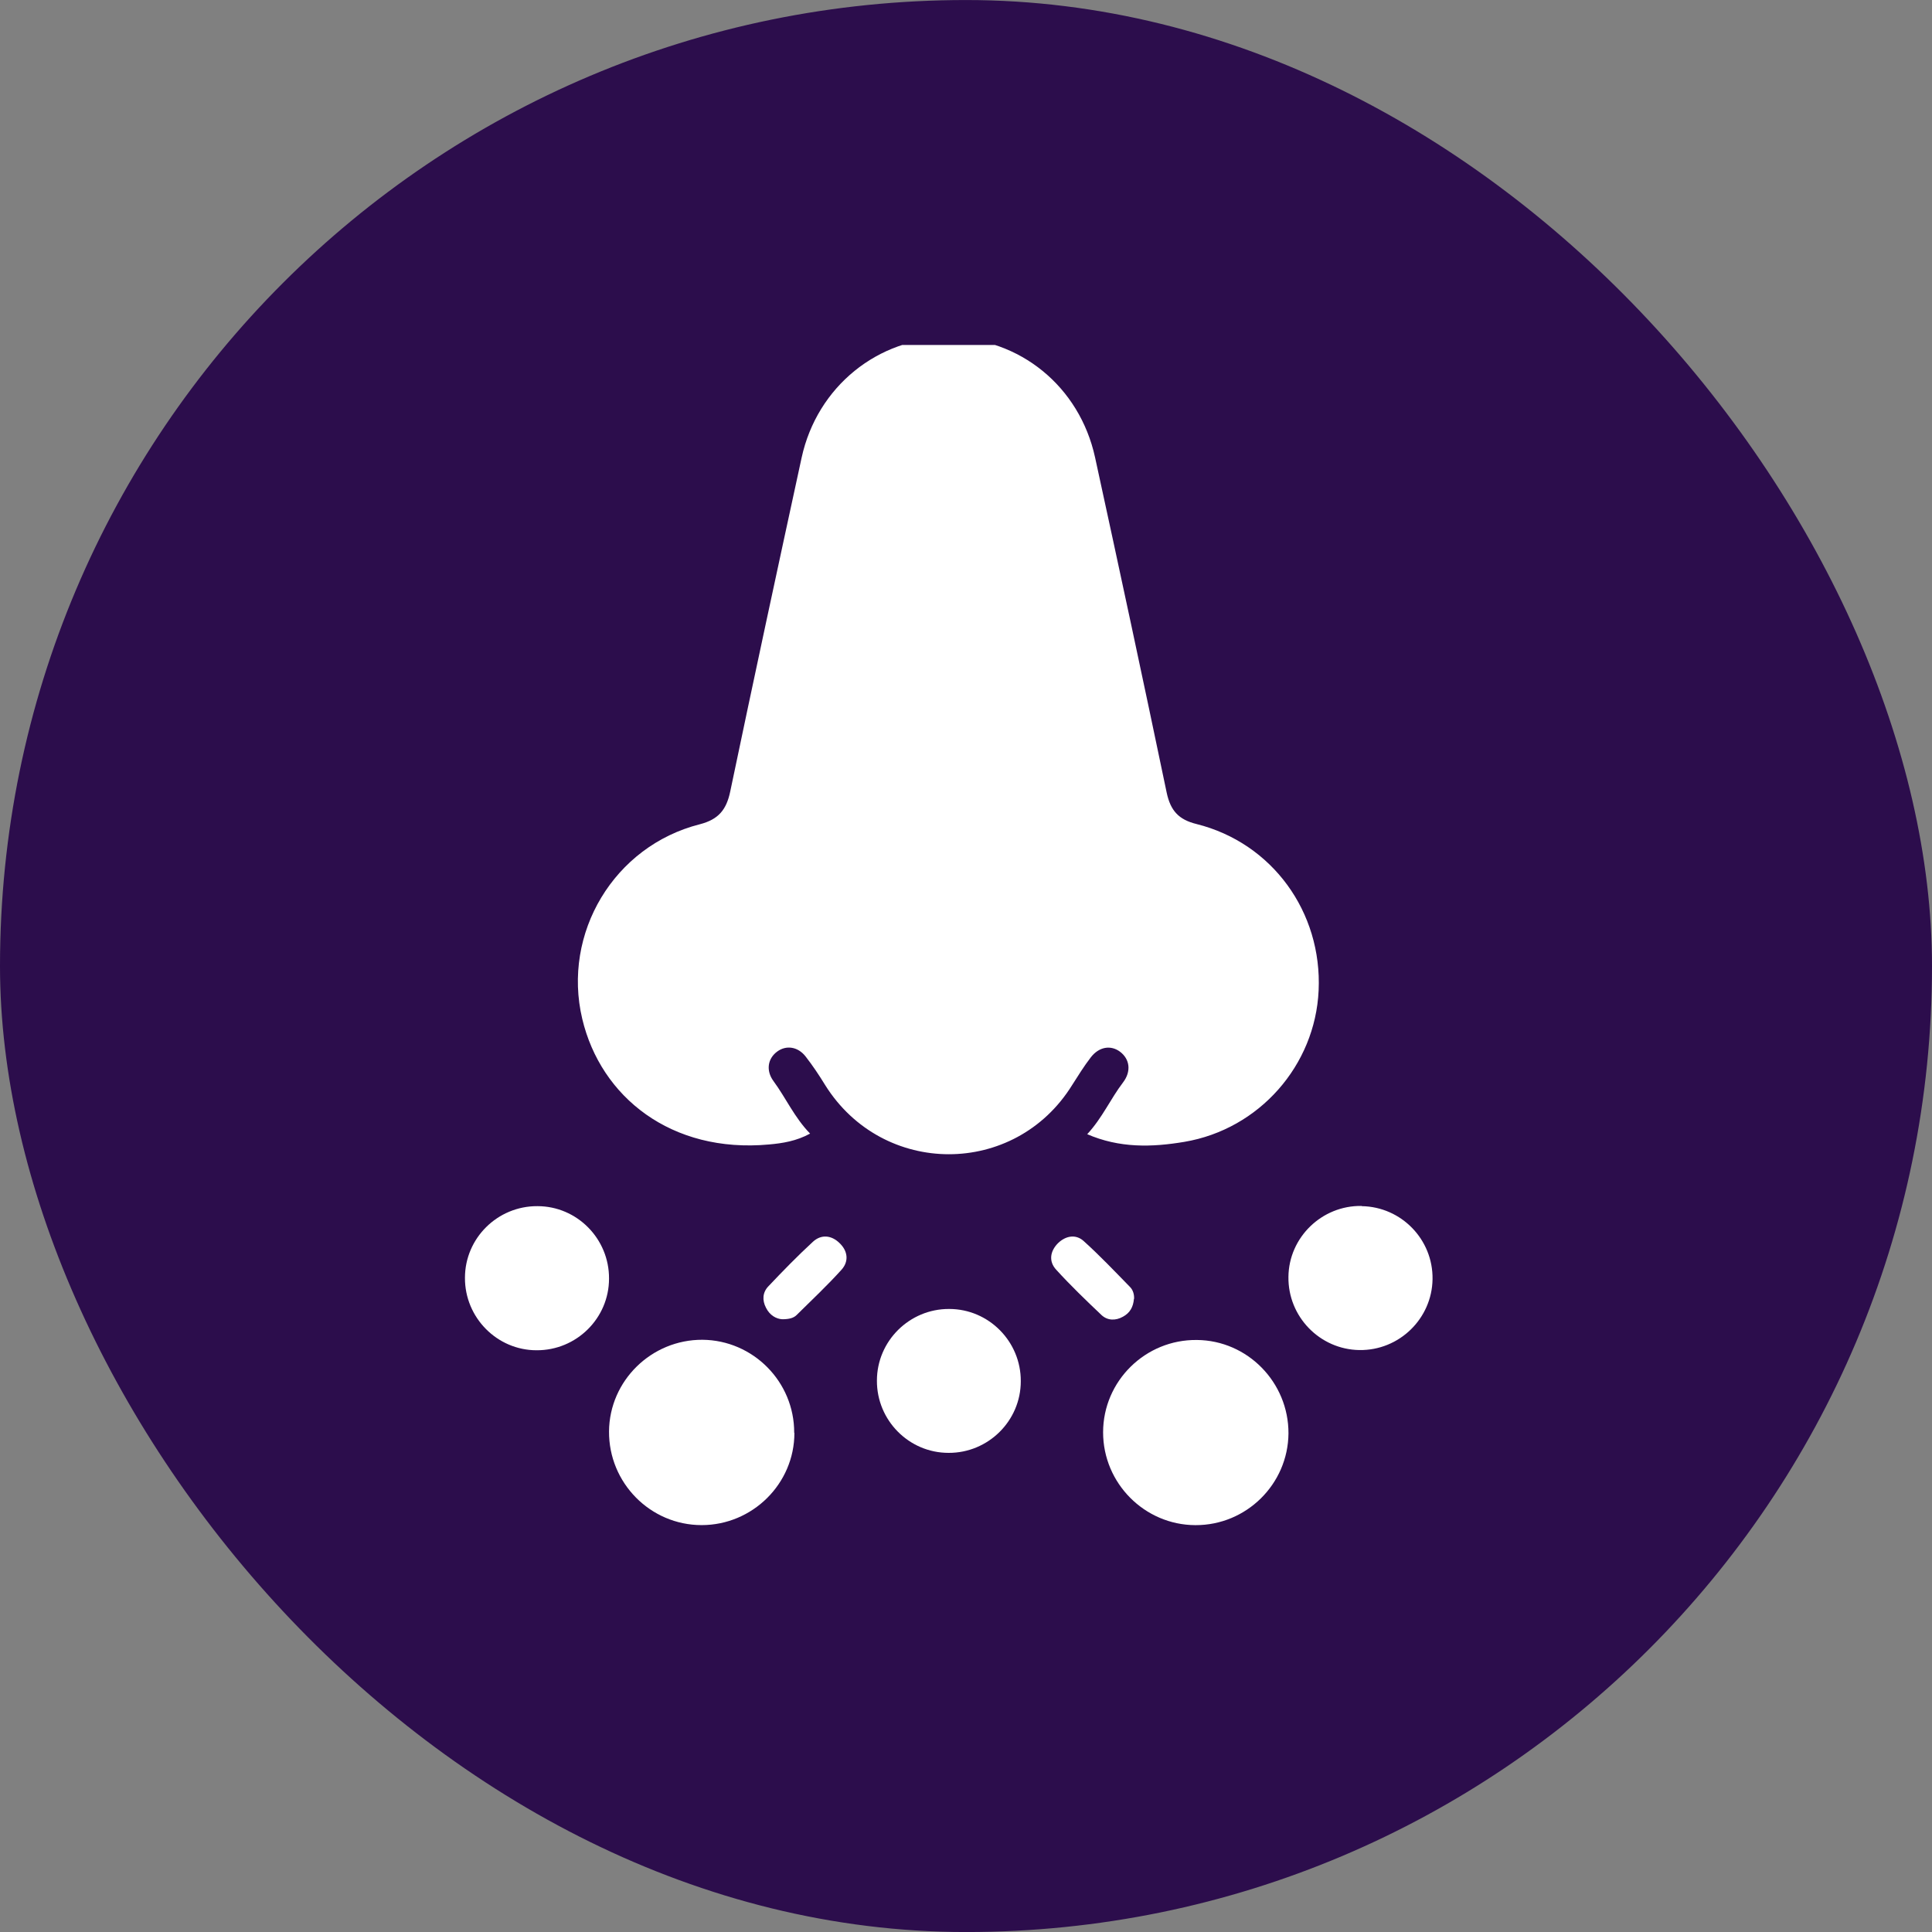
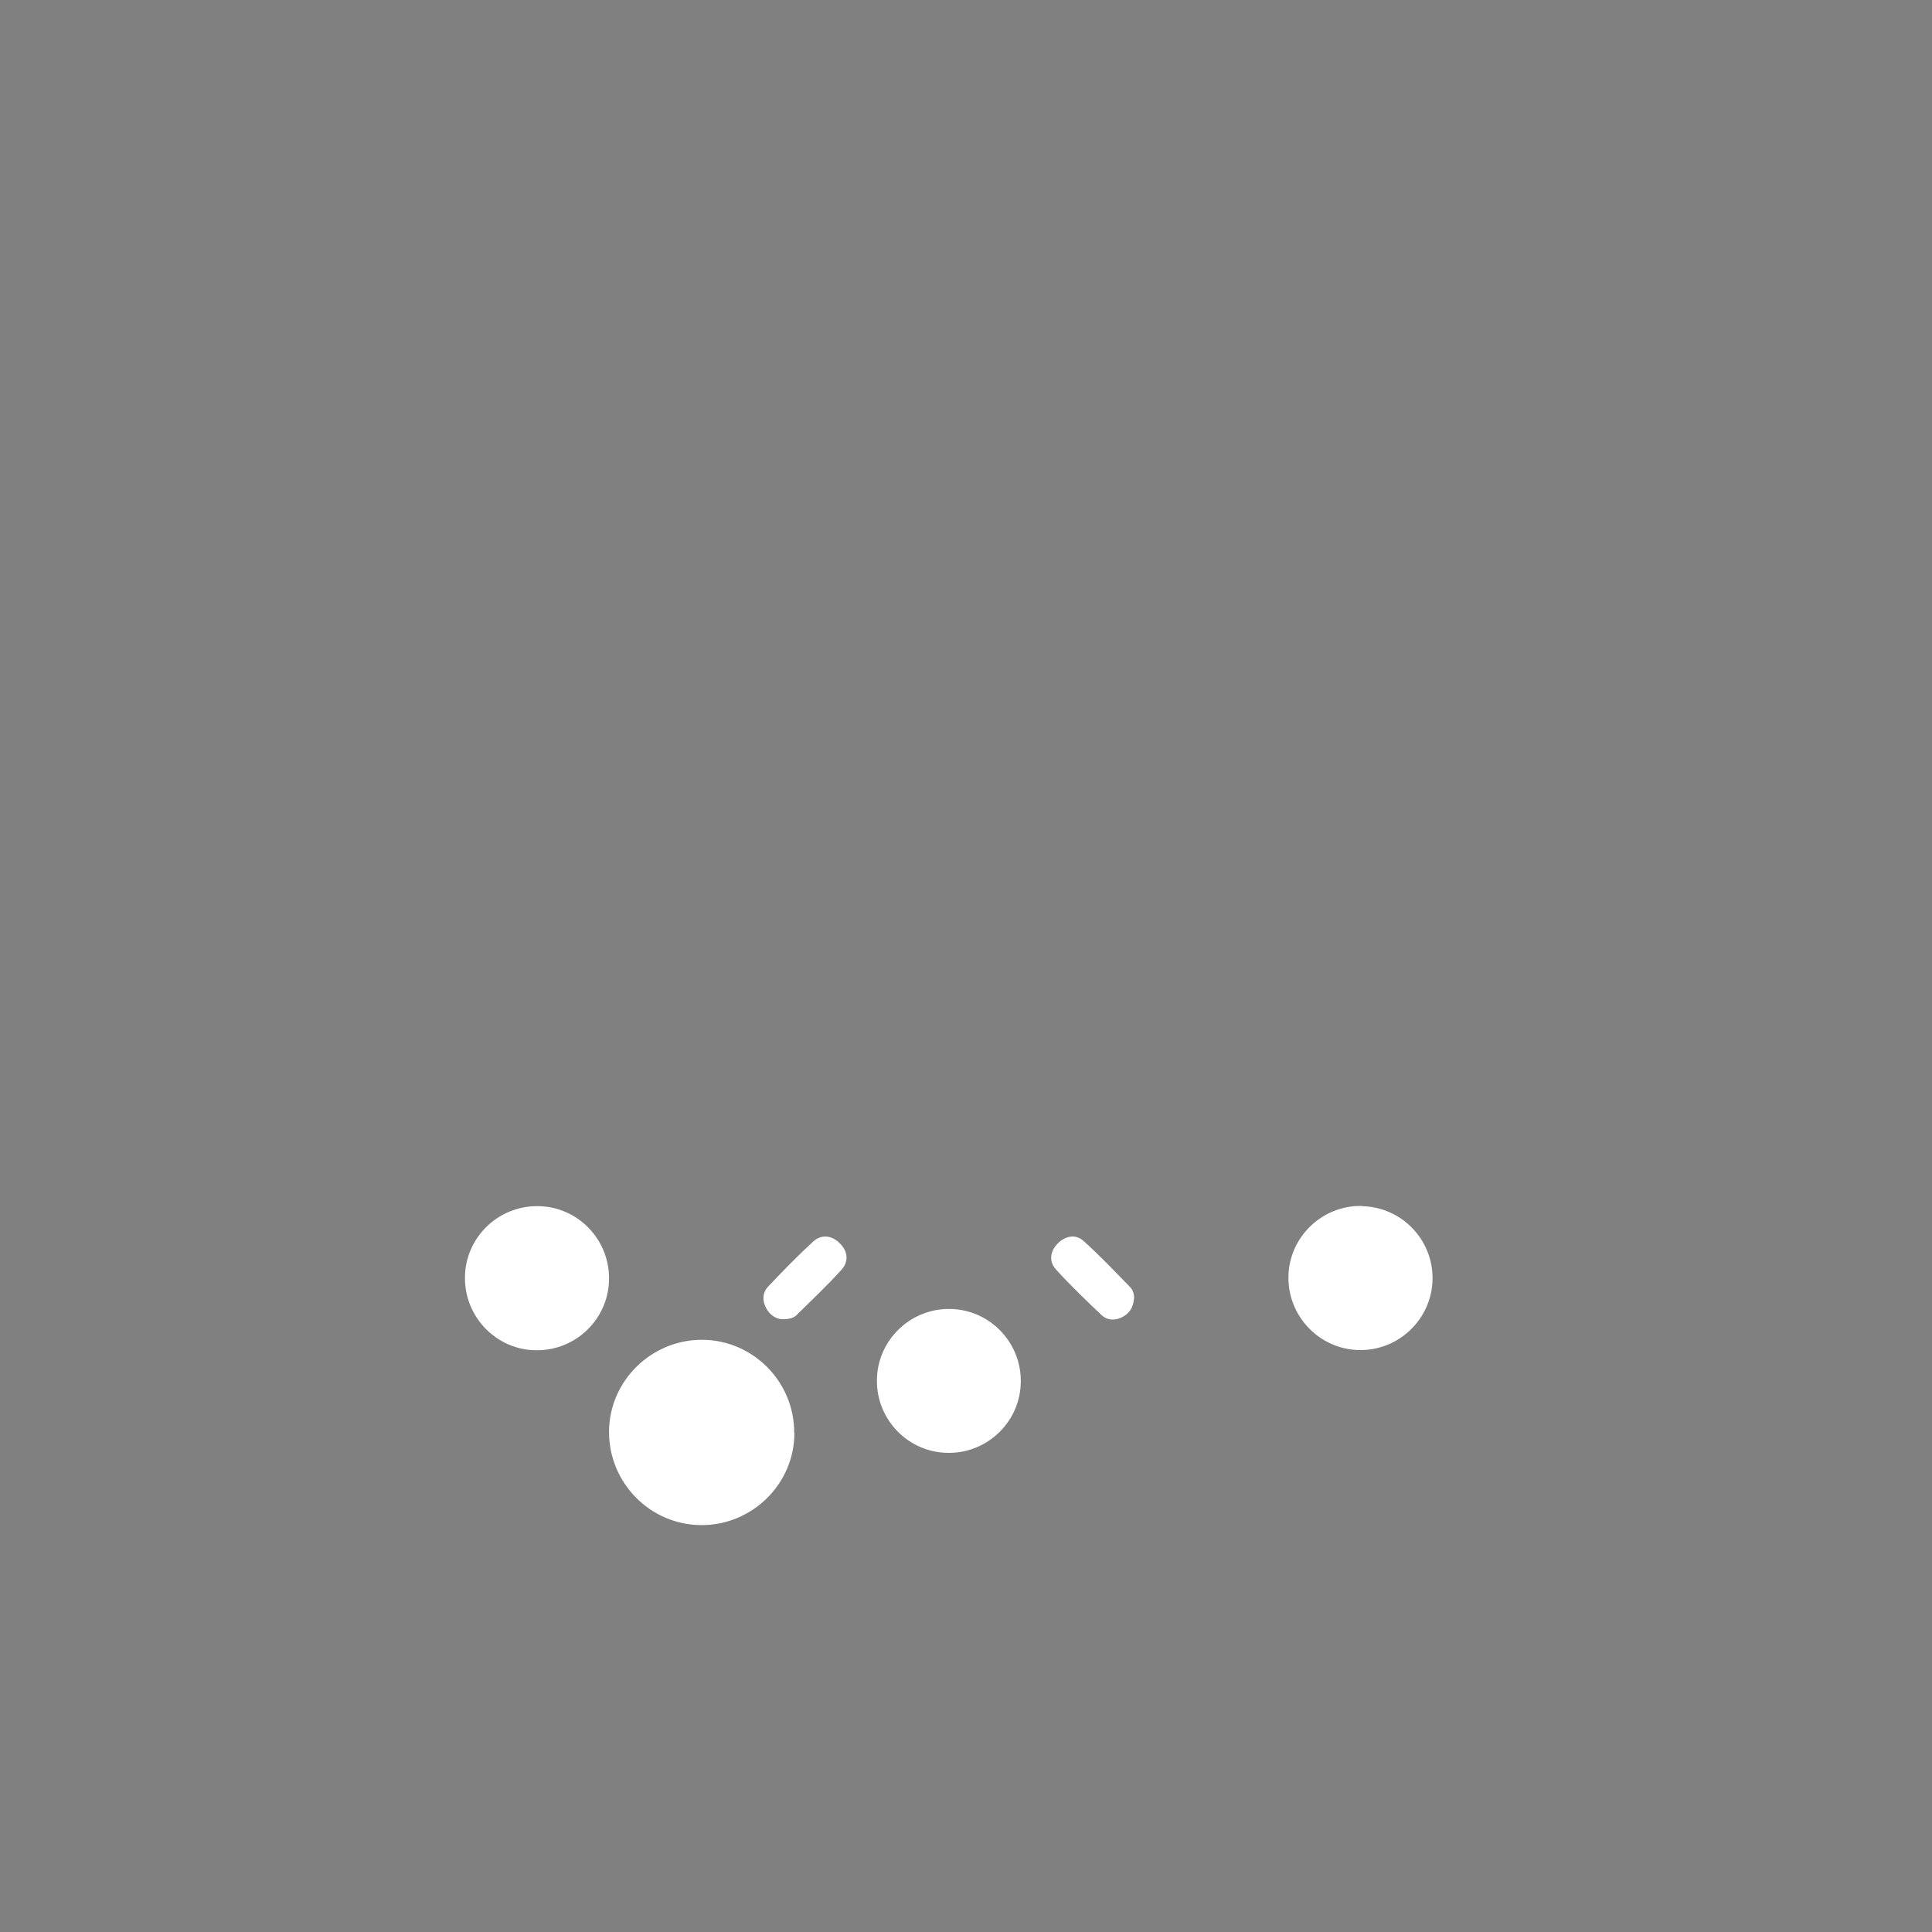
<svg xmlns="http://www.w3.org/2000/svg" width="56" height="56" viewBox="0 0 56 56" fill="none">
  <rect x="0" y="0" width="56" height="56" fill="#808080" stroke="none" />
-   <rect y="0.001" width="56" height="56" rx="28" fill="#2C0D4C" />
  <g clip-path="url(#clip0_8801_3162)">
-     <path d="M31.513 32.876C31.951 32.403 32.19 31.849 32.551 31.376C32.796 31.055 32.75 30.7 32.464 30.484C32.196 30.285 31.857 30.338 31.618 30.647C31.42 30.904 31.251 31.178 31.076 31.452C29.419 34.124 25.592 34.124 23.918 31.452C23.743 31.166 23.556 30.886 23.352 30.624C23.125 30.332 22.786 30.291 22.53 30.478C22.25 30.682 22.197 31.032 22.419 31.335C22.781 31.826 23.026 32.391 23.481 32.858C23.084 33.074 22.687 33.138 22.291 33.173C19.456 33.435 17.414 31.796 16.877 29.533C16.288 27.048 17.799 24.522 20.284 23.892C20.826 23.752 21.054 23.472 21.165 22.947C21.841 19.715 22.536 16.49 23.236 13.264C23.685 11.205 25.452 9.781 27.506 9.787C29.553 9.793 31.291 11.199 31.741 13.258C32.446 16.495 33.141 19.733 33.817 22.976C33.928 23.495 34.161 23.758 34.686 23.886C36.874 24.435 38.326 26.436 38.221 28.71C38.122 30.881 36.501 32.73 34.331 33.097C33.391 33.255 32.452 33.284 31.501 32.87L31.513 32.876Z" fill="white" />
    <path d="M23.026 41.535C23.026 43.005 21.813 44.206 20.337 44.206C18.849 44.206 17.642 42.981 17.653 41.488C17.665 40.018 18.884 38.828 20.36 38.834C21.83 38.846 23.026 40.053 23.02 41.529L23.026 41.535Z" fill="white" />
-     <path d="M34.646 44.207C33.176 44.201 31.974 42.993 31.974 41.517C31.974 40.03 33.199 38.822 34.693 38.84C36.163 38.852 37.352 40.071 37.347 41.547C37.335 43.017 36.127 44.212 34.652 44.207H34.646Z" fill="white" />
    <path d="M15.553 39.138C14.404 39.138 13.471 38.187 13.477 37.038C13.477 35.889 14.422 34.955 15.577 34.961C16.726 34.961 17.659 35.906 17.653 37.061C17.653 38.21 16.708 39.144 15.553 39.138Z" fill="white" />
    <path d="M39.47 34.961C40.619 34.979 41.541 35.929 41.523 37.079C41.506 38.222 40.555 39.15 39.4 39.132C38.256 39.114 37.329 38.164 37.346 37.009C37.358 35.865 38.315 34.938 39.464 34.955L39.47 34.961Z" fill="white" />
    <path d="M27.512 37.941C28.661 37.941 29.594 38.886 29.588 40.036C29.588 41.185 28.643 42.118 27.494 42.112C26.345 42.112 25.412 41.167 25.418 40.018C25.418 38.869 26.363 37.936 27.512 37.941Z" fill="white" />
    <path d="M22.67 38.239C22.501 38.228 22.314 38.129 22.203 37.907C22.087 37.685 22.104 37.458 22.273 37.283C22.693 36.839 23.113 36.408 23.562 35.994C23.802 35.772 24.099 35.801 24.332 36.029C24.572 36.256 24.612 36.554 24.396 36.799C23.982 37.259 23.527 37.685 23.09 38.117C23.002 38.204 22.874 38.239 22.676 38.239H22.67Z" fill="white" />
    <path d="M32.867 37.65C32.849 37.878 32.756 38.053 32.552 38.164C32.336 38.286 32.102 38.28 31.927 38.117C31.478 37.691 31.029 37.259 30.615 36.804C30.393 36.565 30.434 36.268 30.667 36.034C30.889 35.819 31.181 35.766 31.408 35.97C31.875 36.39 32.312 36.851 32.756 37.306C32.843 37.394 32.878 37.522 32.872 37.65H32.867Z" fill="white" />
  </g>
  <defs>
    <clipPath id="clip0_8801_3162">
      <rect width="35" height="35" fill="white" transform="translate(10 10)" />
    </clipPath>
  </defs>
</svg>